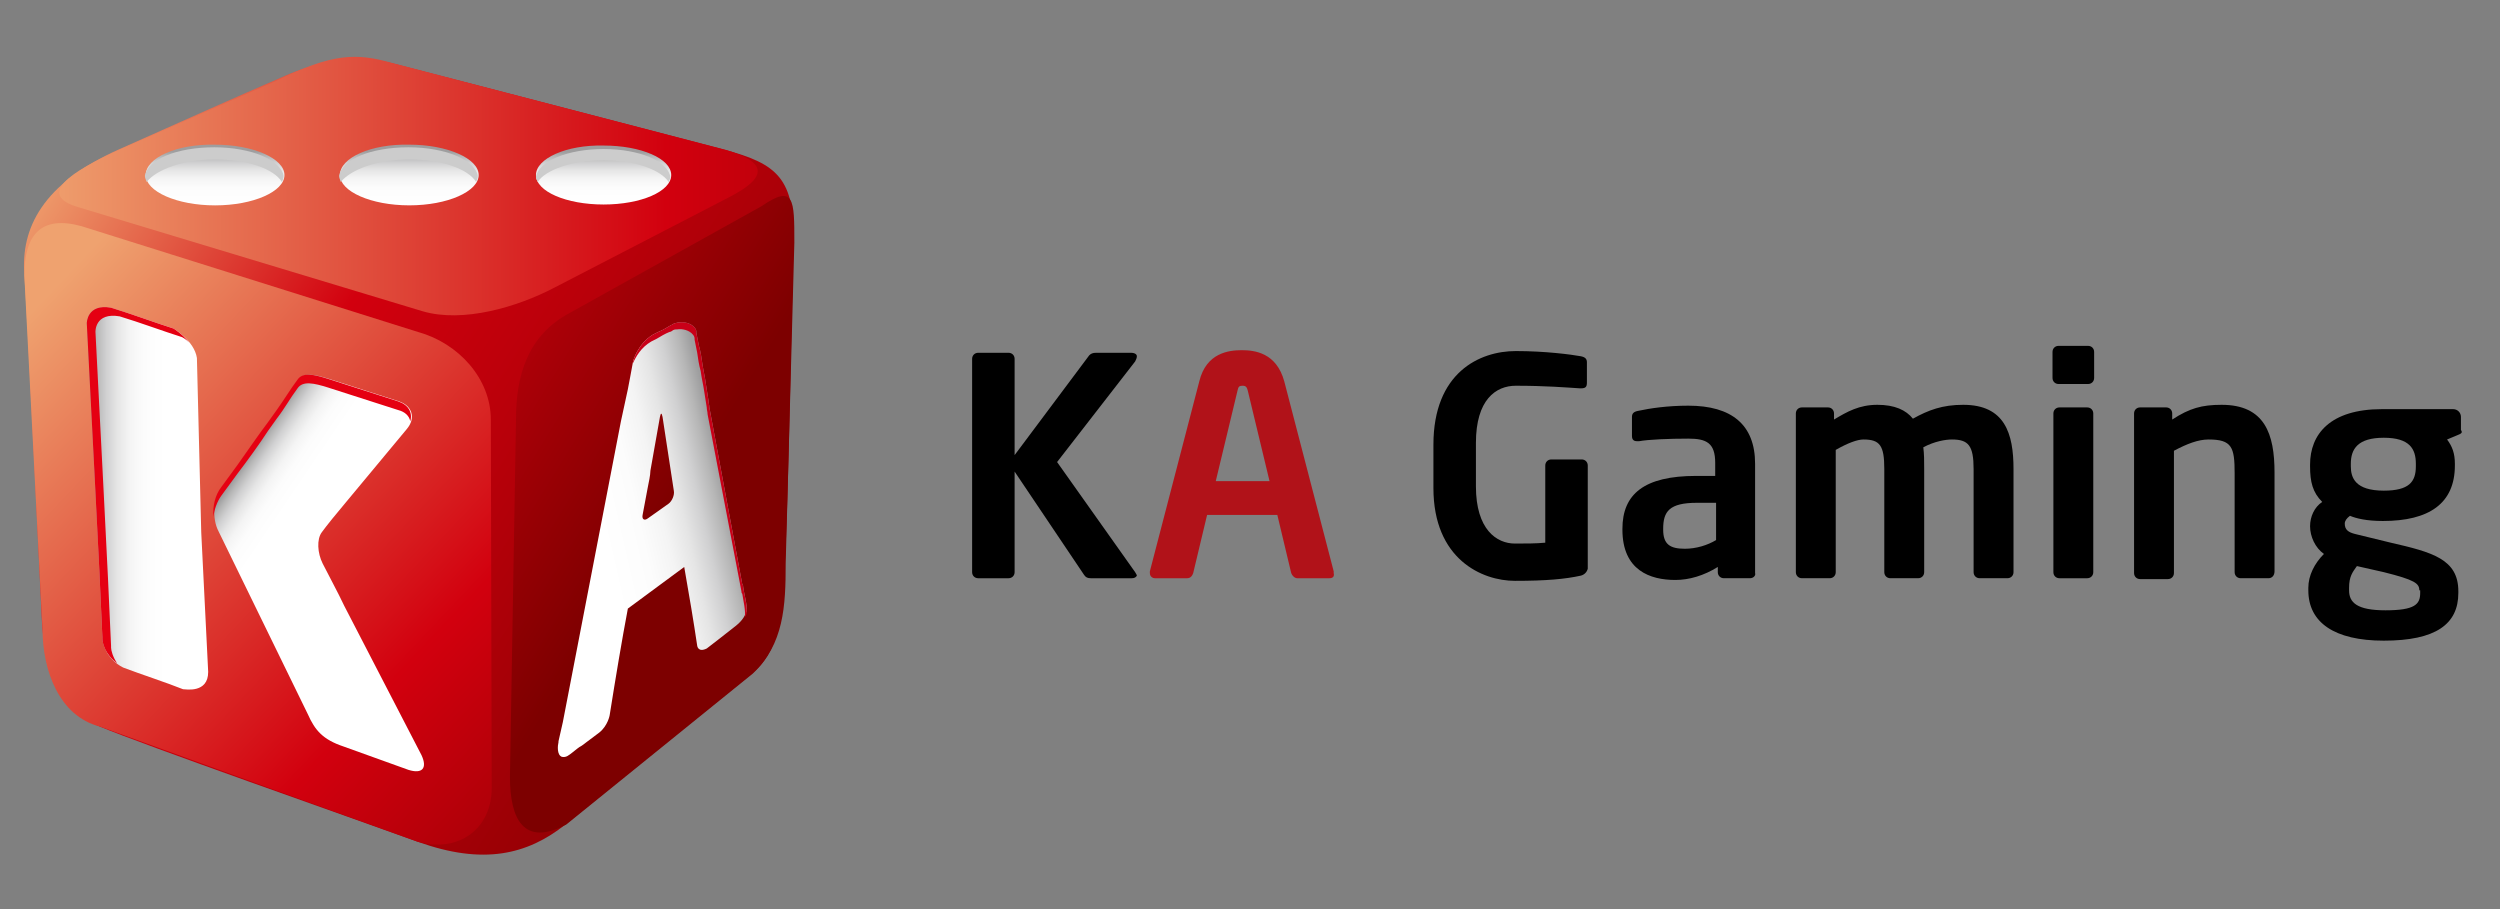
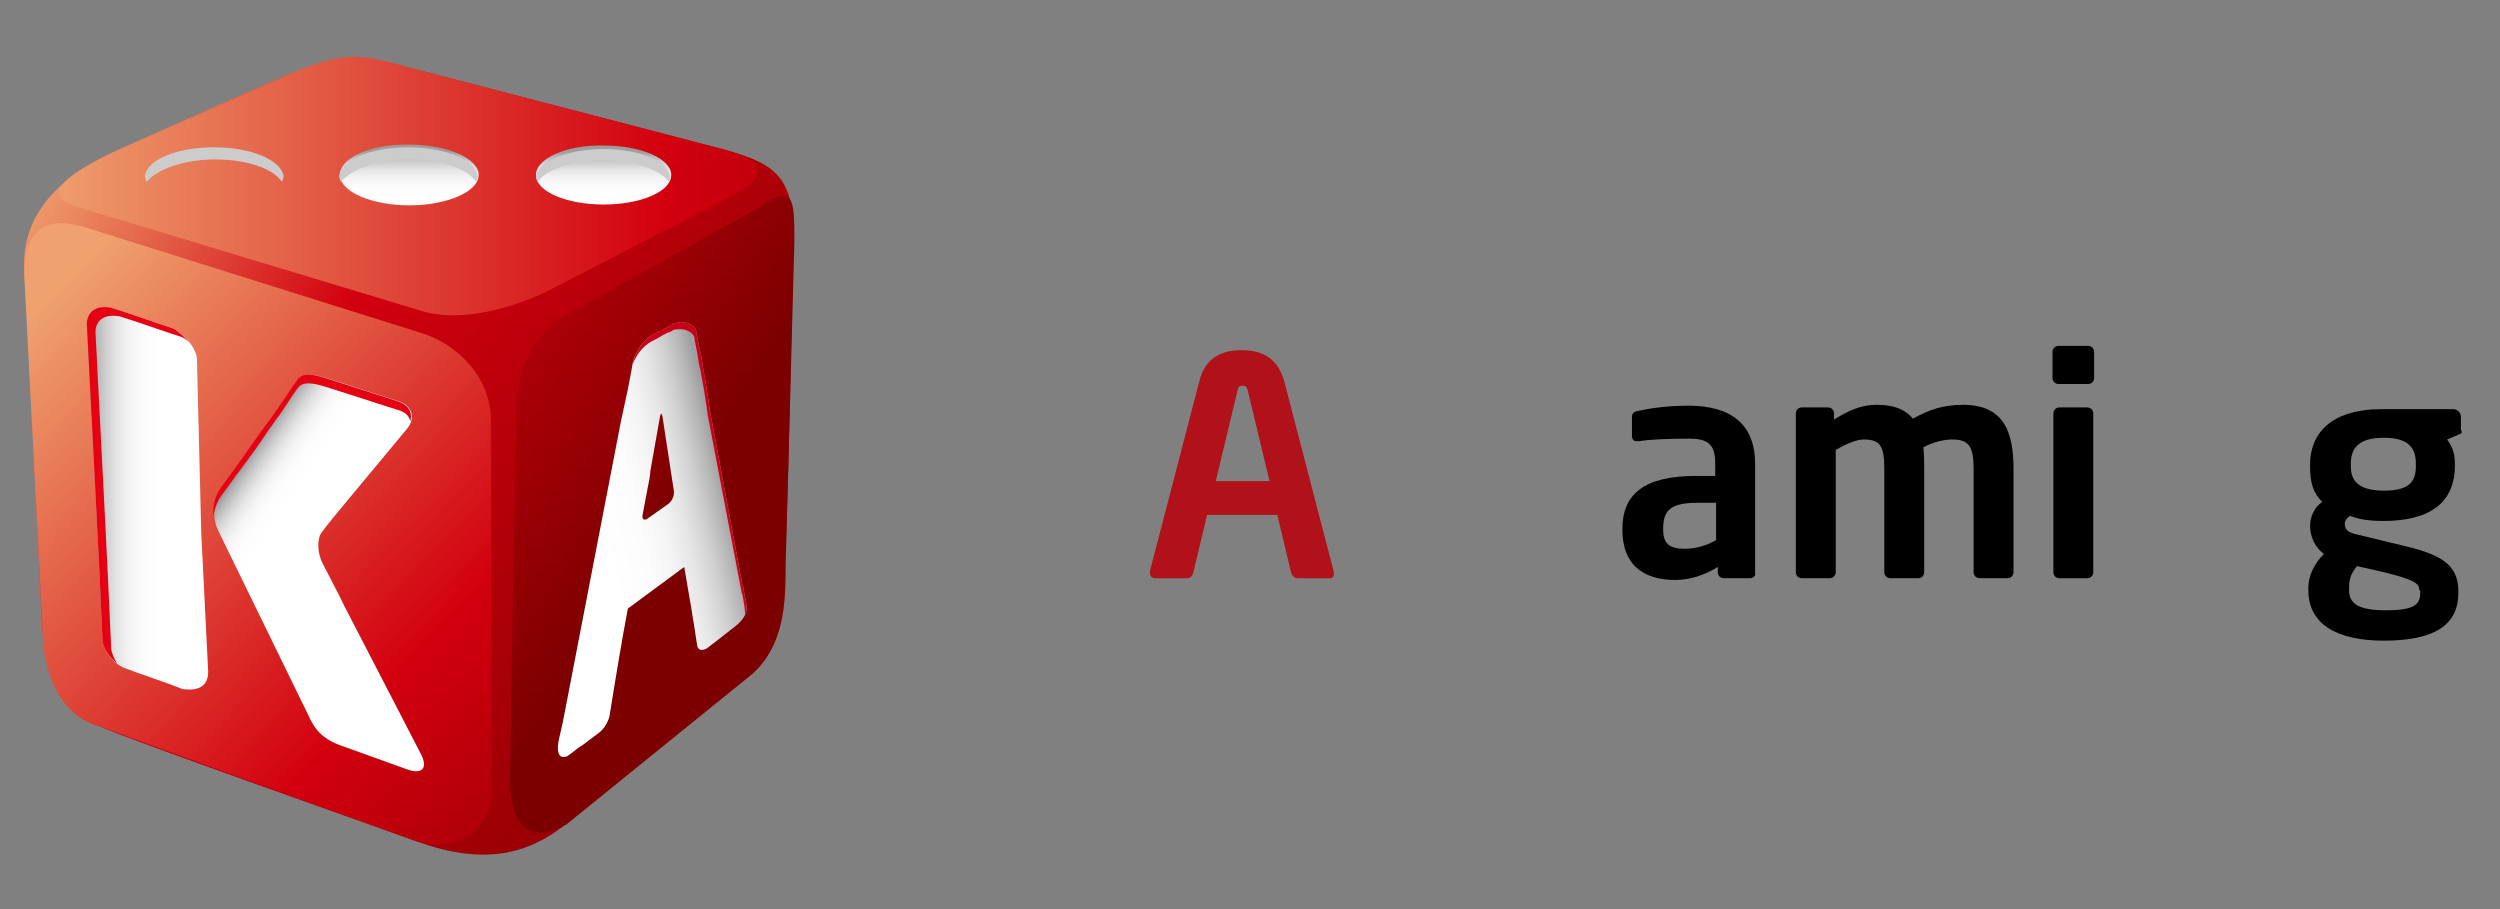
<svg xmlns="http://www.w3.org/2000/svg" width="220" height="80" viewBox="0 0 220 80" fill="none">
  <rect x="0" y="0" width="220" height="80" fill="#808080" stroke="none" />
  <path d="M18.93 13.038C22.135 13.038 24.806 14.106 25.035 15.556C25.035 15.48 25.111 15.403 25.111 15.327C25.111 13.877 22.364 12.656 19.007 12.656C15.649 12.656 12.902 13.877 12.902 15.327C12.902 15.403 12.902 15.48 12.979 15.556C13.131 14.182 15.726 13.038 18.93 13.038Z" fill="#E50012" />
  <path d="M36.02 13.038C39.225 13.038 41.896 14.106 42.125 15.556C42.125 15.48 42.201 15.403 42.201 15.327C42.201 13.877 39.454 12.656 36.097 12.656C32.739 12.656 29.992 13.877 29.992 15.327C29.992 15.403 29.992 15.48 30.069 15.556C30.145 14.182 32.816 13.038 36.02 13.038Z" fill="#E50012" />
-   <path d="M53.116 13.114C56.244 13.114 58.839 14.182 58.991 15.556C58.991 15.479 59.068 15.403 59.068 15.403C59.068 13.953 56.397 12.809 53.116 12.809C49.835 12.809 47.164 13.953 47.164 15.327C47.164 15.403 47.164 15.479 47.24 15.479C47.393 14.182 49.911 13.114 53.116 13.114Z" fill="#E50012" />
-   <path d="M99.587 50.885H96C95.695 50.885 95.543 50.808 95.391 50.579L89.286 41.499V50.35C89.286 50.656 89.057 50.885 88.751 50.885H86.081C85.776 50.885 85.547 50.656 85.547 50.35V31.579C85.547 31.274 85.776 31.045 86.081 31.045H88.751C89.057 31.045 89.286 31.274 89.286 31.579V40.049L95.848 31.274C96 31.121 96.153 31.045 96.459 31.045H99.51C99.892 31.045 100.044 31.198 100.044 31.35C100.044 31.503 99.969 31.655 99.892 31.808L93.024 40.66L99.892 50.35C99.969 50.503 100.044 50.579 100.044 50.656C99.969 50.808 99.816 50.885 99.587 50.885Z" fill="black" />
  <path d="M116.983 50.885H114.16C113.93 50.885 113.702 50.656 113.626 50.427L112.405 45.315H106.224L105.003 50.427C104.927 50.656 104.774 50.885 104.469 50.885H101.646C101.417 50.885 101.188 50.732 101.188 50.427C101.188 50.427 101.188 50.351 101.188 50.275L105.537 33.563C106.148 31.045 108.132 30.816 109.277 30.816C110.421 30.816 112.328 31.045 113.016 33.563L117.365 50.275C117.365 50.351 117.365 50.351 117.365 50.427C117.442 50.732 117.288 50.885 116.983 50.885ZM109.811 34.403C109.734 34.097 109.658 33.945 109.352 33.945C109.047 33.945 108.971 34.021 108.895 34.403L106.987 42.339H111.719L109.811 34.403Z" fill="#B11219" />
-   <path d="M139.114 50.656C137.74 50.961 136.061 51.114 133.314 51.114C130.415 51.114 126.141 49.206 126.141 42.949V39.133C126.141 32.8 130.185 30.893 133.39 30.893C135.984 30.893 138.274 31.198 139.114 31.35C139.494 31.427 139.648 31.579 139.648 31.884V33.64C139.648 34.021 139.571 34.174 139.114 34.174H139.037C137.815 34.097 135.984 33.945 133.39 33.945C131.635 33.945 129.881 35.166 129.881 38.981V42.796C129.881 46.612 131.712 47.833 133.314 47.833C134.305 47.833 135.145 47.833 135.984 47.756V40.965C135.984 40.66 136.213 40.431 136.518 40.431H139.189C139.494 40.431 139.723 40.66 139.723 40.965V50.045C139.648 50.35 139.418 50.58 139.114 50.656Z" fill="black" />
  <path d="M153.991 50.884H151.701C151.396 50.884 151.167 50.655 151.167 50.35V49.892C149.945 50.655 148.649 51.037 147.428 51.037C145.215 51.037 142.773 50.197 142.773 46.611V46.535C142.773 43.483 144.681 41.88 149.259 41.88H150.938V40.736C150.938 38.98 150.175 38.599 148.573 38.599C146.894 38.599 145.062 38.675 144.224 38.828C144.147 38.828 144.147 38.828 144.07 38.828C143.842 38.828 143.613 38.752 143.613 38.37V36.691C143.613 36.386 143.765 36.233 144.147 36.157C145.215 35.928 146.741 35.699 148.573 35.699C152.387 35.699 154.448 37.378 154.448 40.812V50.426C154.525 50.655 154.295 50.884 153.991 50.884ZM151.015 44.246H149.336C146.894 44.246 146.36 45.009 146.36 46.535V46.611C146.36 47.908 146.97 48.29 148.268 48.29C149.259 48.29 150.251 47.984 151.015 47.527V44.246Z" fill="black" />
  <path d="M176.653 50.884H174.211C173.907 50.884 173.677 50.655 173.677 50.35V41.27C173.677 39.209 173.22 38.675 171.77 38.675C171.236 38.675 170.244 38.828 169.252 39.362C169.328 39.972 169.328 40.583 169.328 41.27V50.35C169.328 50.655 169.099 50.884 168.794 50.884H166.352C166.048 50.884 165.818 50.655 165.818 50.35V41.27C165.818 39.209 165.437 38.675 163.987 38.675C163.453 38.675 162.613 38.98 161.545 39.591V50.35C161.545 50.655 161.316 50.884 161.011 50.884H158.569C158.264 50.884 158.035 50.655 158.035 50.35V36.386C158.035 36.081 158.264 35.852 158.569 35.852H160.859C161.164 35.852 161.393 36.081 161.393 36.386V36.92C162.537 36.233 163.606 35.623 165.208 35.623C166.734 35.623 167.726 36.081 168.336 36.844C169.71 36.081 170.931 35.623 172.762 35.623C176.425 35.623 177.189 38.141 177.189 41.27V50.35C177.189 50.655 176.959 50.884 176.653 50.884Z" fill="black" />
  <path d="M183.75 33.793H181.155C180.851 33.793 180.621 33.564 180.621 33.259V30.97C180.621 30.664 180.851 30.436 181.155 30.436H183.75C184.056 30.436 184.284 30.664 184.284 30.97V33.259C184.284 33.564 184.056 33.793 183.75 33.793ZM183.674 50.885H181.232C180.926 50.885 180.698 50.657 180.698 50.351V36.387C180.698 36.082 180.926 35.853 181.232 35.853H183.674C183.979 35.853 184.208 36.082 184.208 36.387V50.351C184.208 50.657 183.979 50.885 183.674 50.885Z" fill="black" />
-   <path d="M199.624 50.884H197.182C196.877 50.884 196.648 50.655 196.648 50.35V41.651C196.648 39.362 196.419 38.675 194.358 38.675C193.443 38.675 192.452 39.057 191.307 39.667V50.426C191.307 50.731 191.078 50.961 190.773 50.961H188.331C188.026 50.961 187.797 50.731 187.797 50.426V36.386C187.797 36.081 188.026 35.852 188.331 35.852H190.619C190.925 35.852 191.154 36.081 191.154 36.386V36.92C192.68 35.928 193.749 35.623 195.503 35.623C199.318 35.623 200.158 38.217 200.158 41.575V50.274C200.158 50.655 199.929 50.884 199.624 50.884Z" fill="black" />
  <path d="M216.258 38.293L215.342 38.675C215.8 39.285 216.029 39.895 216.029 40.811V40.964C216.029 44.321 213.739 45.847 209.695 45.847C208.245 45.847 207.33 45.618 206.796 45.39C206.491 45.618 206.339 45.847 206.339 46.076C206.339 46.611 206.643 46.839 207.254 46.992L210.383 47.755C214.045 48.594 216.334 49.205 216.334 52.028V52.181C216.334 54.928 214.35 56.378 209.772 56.378C205.423 56.378 203.133 54.775 203.133 51.952V51.723C203.133 50.655 203.667 49.586 204.506 48.747C203.744 48.213 203.286 47.221 203.286 46.305C203.286 45.466 203.667 44.627 204.354 44.169C203.515 43.329 203.286 42.414 203.286 41.04V40.888C203.286 38.217 205.04 36.004 209.619 36.004H215.876C216.258 36.004 216.563 36.309 216.563 36.691V37.835C216.715 38.064 216.64 38.141 216.258 38.293ZM212.9 51.952C212.9 51.341 212.519 51.036 209.772 50.349L207.407 49.815C207.025 50.349 206.719 50.731 206.719 51.723V51.952C206.719 53.02 207.407 53.707 209.924 53.707C212.519 53.707 212.977 53.173 212.977 52.181V51.952H212.9ZM212.595 40.811C212.595 39.514 212.06 38.522 209.772 38.522C207.482 38.522 206.873 39.514 206.873 40.811V41.04C206.873 42.032 207.254 43.177 209.772 43.177C211.985 43.177 212.595 42.414 212.595 41.04V40.811Z" fill="black" />
  <path d="M34.495 5.56C34.495 5.56 59.218 11.969 63.796 13.19C68.374 14.411 69.977 15.708 69.824 21.355C69.672 27.002 69.367 44.705 69.061 49.588C68.756 54.548 68.527 57.371 66.162 59.279C63.796 61.187 53.037 69.885 49.756 72.556C46.398 75.227 42.507 76.142 36.784 74.082C31.061 72.022 12.366 65.46 8.78 63.934C5.117 62.407 3.896 58.974 3.667 54.319C3.438 49.741 2.446 28.223 2.141 24.178C1.836 20.134 3.667 16.166 10.535 13.114C17.402 10.062 20.073 8.841 25.185 6.628C30.222 4.415 34.495 5.56 34.495 5.56Z" fill="url(#paint0_linear_1517_24820)" />
  <path d="M63.873 13.19C67.459 14.258 67.688 15.556 64.102 17.387L48.764 25.323C45.559 27.001 40.752 28.451 37.166 27.383L6.872 18.226C3.286 17.158 5.956 15.174 10.84 13.037L24.193 7.162C29.306 4.644 31.366 4.644 34.571 5.559L63.873 13.19Z" fill="url(#paint1_linear_1517_24820)" />
  <path d="M43.27 69.351C43.27 72.938 40.37 75.074 36.784 74.082L8.779 63.934C5.193 63.018 3.743 58.974 3.743 55.387L2.141 24.255C2.141 20.668 3.59 18.913 7.177 19.905L36.784 29.214C40.37 30.206 43.193 33.335 43.193 36.921L43.27 69.351Z" fill="url(#paint2_linear_1517_24820)" />
  <path d="M69.14 49.589C69.14 53.328 68.988 56.685 66.241 59.279L49.835 72.556C46.096 74.54 44.875 72.099 44.875 68.36L45.409 36.846C45.409 33.106 46.401 29.52 50.14 27.536L67.004 18.151C69.903 16.166 69.903 17.54 69.903 21.355L69.14 49.589Z" fill="url(#paint3_linear_1517_24820)" />
-   <path d="M12.824 15.403C12.824 16.852 15.571 18.073 18.929 18.073C22.286 18.073 25.033 16.852 25.033 15.403C25.033 13.953 22.286 12.732 18.929 12.732C15.571 12.656 12.824 13.877 12.824 15.403Z" fill="url(#paint4_linear_1517_24820)" />
  <path d="M18.931 14.029C21.754 14.029 24.119 14.869 24.806 16.013C24.883 15.861 24.959 15.708 24.959 15.479C24.73 14.105 22.136 12.961 18.854 12.961C15.573 12.961 12.979 14.029 12.75 15.479C12.75 15.632 12.826 15.784 12.903 16.013C13.742 14.945 16.107 14.029 18.931 14.029Z" fill="#CCCCCC" />
  <path d="M29.914 15.401C29.914 16.85 32.661 18.071 36.019 18.071C39.376 18.071 42.123 16.85 42.123 15.401C42.123 13.951 39.376 12.73 36.019 12.73C32.661 12.654 29.914 13.874 29.914 15.401Z" fill="url(#paint5_linear_1517_24820)" />
  <path d="M36.021 14.029C38.844 14.029 41.209 14.869 41.896 16.013C41.973 15.861 42.049 15.708 42.049 15.479C41.82 14.105 39.225 12.961 35.944 12.961C32.663 12.961 30.069 14.029 29.84 15.479C29.84 15.632 29.916 15.784 29.992 16.013C30.832 14.945 33.197 14.029 36.021 14.029Z" fill="#CCCCCC" />
  <path d="M47.164 15.402C47.164 16.852 49.835 17.997 53.116 17.997C56.397 17.997 59.068 16.852 59.068 15.402C59.068 13.953 56.397 12.808 53.116 12.808C49.835 12.732 47.164 13.953 47.164 15.402Z" fill="url(#paint6_linear_1517_24820)" />
  <path d="M53.116 14.105C55.863 14.105 58.152 14.945 58.839 16.013C58.915 15.86 58.991 15.708 58.991 15.555C58.763 14.182 56.244 13.113 53.116 13.113C49.987 13.113 47.393 14.182 47.164 15.555C47.164 15.708 47.24 15.86 47.317 16.013C48.003 14.945 50.369 14.105 53.116 14.105Z" fill="#CCCCCC" />
  <path d="M30.3 53.327C29.766 52.183 28.851 50.504 28.393 49.588C27.935 48.673 27.859 47.452 28.316 46.841C28.698 46.307 29.69 45.086 30.529 44.094L35.794 37.761C36.634 36.769 36.252 35.701 35.108 35.319L28.927 33.335C27.706 32.954 26.714 32.725 26.256 33.411C25.57 34.327 25.188 35.014 24.425 36.082L23.662 37.15C22.899 38.142 21.754 39.821 20.991 40.889L19.541 42.873C18.778 43.865 18.626 45.62 19.236 46.765L27.096 62.865C27.706 64.239 28.393 65.078 30.224 65.689L35.947 67.749C37.168 68.131 37.626 67.597 37.092 66.452L30.3 53.327Z" fill="url(#paint7_linear_1517_24820)" />
  <path d="M18.32 59.126L17.709 46.841L17.328 31.503C17.099 29.977 15.267 28.909 15.267 28.909C13.588 28.375 11.528 27.612 9.773 27.078C7.637 26.696 7.637 28.451 7.637 28.451C7.942 34.556 8.781 50.275 9.01 56.074V56.227C9.01 56.532 9.315 57.982 10.842 58.745C12.444 59.355 14.581 60.042 16.107 60.652C16.335 60.652 18.32 61.034 18.32 59.126Z" fill="url(#paint8_linear_1517_24820)" />
  <path d="M19.467 43.636L20.916 41.653C21.68 40.66 22.9 38.982 23.587 37.913L24.35 36.845C25.113 35.853 25.495 35.09 26.181 34.175C26.64 33.488 27.631 33.717 28.852 34.098L35.033 36.082C35.644 36.235 36.025 36.616 36.101 37.074C36.33 36.311 35.949 35.624 35.033 35.319L28.852 33.335C27.631 32.954 26.64 32.725 26.181 33.411C25.495 34.327 25.113 35.014 24.35 36.082L23.587 37.15C22.824 38.142 21.68 39.821 20.916 40.889L19.467 42.873C18.933 43.56 18.704 44.552 18.78 45.468C18.856 44.857 19.085 44.171 19.467 43.636Z" fill="#E50012" />
  <path d="M9.773 56.99V56.837C9.544 51.038 8.705 35.319 8.4 29.214C8.4 29.214 8.323 27.459 10.536 27.841C12.291 28.375 14.351 29.138 16.03 29.672C16.03 29.672 16.335 29.825 16.641 30.13C16.03 29.367 15.267 28.909 15.267 28.909C13.588 28.375 11.528 27.612 9.773 27.078C7.637 26.696 7.637 28.451 7.637 28.451C7.942 34.556 8.781 50.275 9.01 56.074V56.227C9.01 56.532 9.239 57.6 10.307 58.363C9.926 57.829 9.773 57.218 9.773 56.99Z" fill="#E50012" />
  <path d="M65.401 51.648C65.401 51.572 65.401 51.495 65.324 51.419L62.425 35.852C62.425 35.624 62.348 35.471 62.348 35.242C62.272 34.784 62.196 34.25 62.12 33.792C62.043 33.182 61.891 32.571 61.814 32.037C61.738 31.503 61.662 30.969 61.509 30.435C61.433 30.053 61.356 29.672 61.28 29.29C61.28 29.138 61.28 28.985 61.127 28.832C60.822 28.451 60.212 28.298 59.754 28.375C59.602 28.375 59.449 28.451 59.373 28.451C59.296 28.451 59.144 28.603 59.067 28.603C58.686 28.832 58.304 29.061 57.923 29.214C57.77 29.29 57.617 29.366 57.465 29.443C56.091 30.282 55.71 31.808 55.71 31.808C55.557 32.724 55.328 33.792 55.252 34.25L54.642 37.073L49.529 63.551L49.148 65.23V65.306C49.071 65.612 48.995 66.451 49.453 66.604C49.834 66.68 50.063 66.451 50.368 66.222C50.674 65.993 50.903 65.764 51.208 65.612C51.437 65.459 51.895 65.078 52.734 64.467C53.497 63.857 53.65 62.941 53.65 62.941C54.184 59.584 54.718 56.379 55.252 53.555L60.212 49.893C60.67 52.487 61.051 54.776 61.356 56.837C61.356 56.837 61.433 57.447 62.196 57.066C62.806 56.608 63.569 55.997 64.256 55.463C64.943 54.929 65.401 54.624 65.706 53.784C65.782 53.25 65.477 52.258 65.401 51.648ZM58.838 44.322L57.007 45.62C56.702 45.849 56.473 45.696 56.549 45.315L57.007 42.873C57.083 42.491 57.236 41.804 57.236 41.423L58.075 36.692C58.152 36.31 58.228 36.31 58.304 36.692L59.296 43.178C59.373 43.559 59.144 44.094 58.838 44.322Z" fill="url(#paint9_linear_1517_24820)" />
  <path d="M65.398 51.648C65.398 51.572 65.398 51.495 65.322 51.419L62.422 35.852C62.422 35.624 62.346 35.471 62.346 35.242C62.269 34.784 62.193 34.25 62.117 33.792C62.04 33.182 61.888 32.571 61.812 32.037C61.735 31.503 61.659 30.969 61.506 30.435C61.43 30.053 61.354 29.672 61.277 29.29C61.277 29.138 61.277 28.985 61.125 28.832C60.82 28.451 60.209 28.298 59.751 28.375C59.599 28.375 59.446 28.451 59.37 28.451C59.293 28.451 59.141 28.603 59.065 28.603C58.683 28.832 58.301 29.061 57.92 29.214C57.767 29.29 57.615 29.366 57.462 29.443C56.089 30.282 55.707 31.808 55.707 31.808C55.707 31.885 55.707 31.885 55.707 31.961C55.936 31.427 56.394 30.587 57.309 30.053C57.462 29.977 57.615 29.901 57.767 29.824C58.149 29.596 58.53 29.366 58.912 29.214C58.988 29.214 59.141 29.138 59.217 29.061C59.37 28.985 59.446 28.985 59.599 28.985C60.056 28.909 60.667 29.061 60.972 29.443C61.125 29.596 61.125 29.748 61.125 29.901C61.201 30.282 61.277 30.664 61.354 31.045C61.43 31.579 61.506 32.114 61.659 32.648C61.735 33.258 61.888 33.868 61.964 34.403C62.04 34.861 62.117 35.395 62.193 35.852C62.193 36.081 62.269 36.234 62.269 36.463L65.245 52.029C65.245 52.106 65.245 52.182 65.322 52.258C65.398 52.792 65.627 53.708 65.55 54.319C65.627 54.166 65.703 54.09 65.703 53.937C65.779 53.25 65.474 52.258 65.398 51.648Z" fill="#C90018" />
  <defs>
    <linearGradient id="paint0_linear_1517_24820" x1="-16.911" y1="3.846" x2="76.23" y2="63.877" gradientUnits="userSpaceOnUse">
      <stop offset="0.208" stop-color="#EFA26F" />
      <stop offset="0.474" stop-color="#D2000E" />
      <stop offset="1" stop-color="#7D0000" />
    </linearGradient>
    <linearGradient id="paint1_linear_1517_24820" x1="3.167" y1="16.37" x2="102.406" y2="16.37" gradientUnits="userSpaceOnUse">
      <stop stop-color="#EFA26F" />
      <stop offset="0.559" stop-color="#D2000E" />
      <stop offset="1" stop-color="#7D0000" />
    </linearGradient>
    <linearGradient id="paint2_linear_1517_24820" x1="2.767" y1="27.415" x2="61.904" y2="83.118" gradientUnits="userSpaceOnUse">
      <stop stop-color="#EFA26F" />
      <stop offset="0.559" stop-color="#D2000E" />
      <stop offset="1" stop-color="#7D0000" />
    </linearGradient>
    <linearGradient id="paint3_linear_1517_24820" x1="-12.623" y1="1.659" x2="80.089" y2="58.889" gradientUnits="userSpaceOnUse">
      <stop offset="0.472" stop-color="#D2000E" />
      <stop offset="0.768" stop-color="#7D0000" />
    </linearGradient>
    <linearGradient id="paint4_linear_1517_24820" x1="18.961" y1="13.331" x2="18.961" y2="17.88" gradientUnits="userSpaceOnUse">
      <stop stop-color="#9E9E9F" />
      <stop offset="0.09" stop-color="#B6B6B6" />
      <stop offset="0.218" stop-color="#D0D0D1" />
      <stop offset="0.359" stop-color="#E5E5E5" />
      <stop offset="0.517" stop-color="#F4F4F4" />
      <stop offset="0.704" stop-color="#FCFCFC" />
      <stop offset="1" stop-color="white" />
    </linearGradient>
    <linearGradient id="paint5_linear_1517_24820" x1="36.028" y1="13.329" x2="36.028" y2="17.878" gradientUnits="userSpaceOnUse">
      <stop stop-color="#9E9E9F" />
      <stop offset="0.09" stop-color="#B6B6B6" />
      <stop offset="0.218" stop-color="#D0D0D1" />
      <stop offset="0.359" stop-color="#E5E5E5" />
      <stop offset="0.517" stop-color="#F4F4F4" />
      <stop offset="0.704" stop-color="#FCFCFC" />
      <stop offset="1" stop-color="white" />
    </linearGradient>
    <linearGradient id="paint6_linear_1517_24820" x1="53.092" y1="13.387" x2="53.092" y2="17.811" gradientUnits="userSpaceOnUse">
      <stop stop-color="#9E9E9F" />
      <stop offset="0.09" stop-color="#B6B6B6" />
      <stop offset="0.218" stop-color="#D0D0D1" />
      <stop offset="0.359" stop-color="#E5E5E5" />
      <stop offset="0.517" stop-color="#F4F4F4" />
      <stop offset="0.704" stop-color="#FCFCFC" />
      <stop offset="1" stop-color="white" />
    </linearGradient>
    <linearGradient id="paint7_linear_1517_24820" x1="20.44" y1="42.356" x2="24.764" y2="45.281" gradientUnits="userSpaceOnUse">
      <stop stop-color="#9E9E9F" />
      <stop offset="0.09" stop-color="#B6B6B6" />
      <stop offset="0.218" stop-color="#D0D0D1" />
      <stop offset="0.359" stop-color="#E5E5E5" />
      <stop offset="0.517" stop-color="#F4F4F4" />
      <stop offset="0.704" stop-color="#FCFCFC" />
      <stop offset="1" stop-color="white" />
    </linearGradient>
    <linearGradient id="paint8_linear_1517_24820" x1="7.875" y1="43.879" x2="14.626" y2="43.879" gradientUnits="userSpaceOnUse">
      <stop stop-color="#9E9E9F" />
      <stop offset="0.09" stop-color="#B6B6B6" />
      <stop offset="0.218" stop-color="#D0D0D1" />
      <stop offset="0.359" stop-color="#E5E5E5" />
      <stop offset="0.517" stop-color="#F4F4F4" />
      <stop offset="0.704" stop-color="#FCFCFC" />
      <stop offset="1" stop-color="white" />
    </linearGradient>
    <linearGradient id="paint9_linear_1517_24820" x1="64.932" y1="45.157" x2="46.73" y2="49.335" gradientUnits="userSpaceOnUse">
      <stop offset="0.031" stop-color="#9E9E9F" />
      <stop offset="0.087" stop-color="#B6B6B6" />
      <stop offset="0.166" stop-color="#D0D0D1" />
      <stop offset="0.252" stop-color="#E5E5E5" />
      <stop offset="0.349" stop-color="#F4F4F4" />
      <stop offset="0.464" stop-color="#FCFCFC" />
      <stop offset="0.646" stop-color="white" />
    </linearGradient>
  </defs>
</svg>